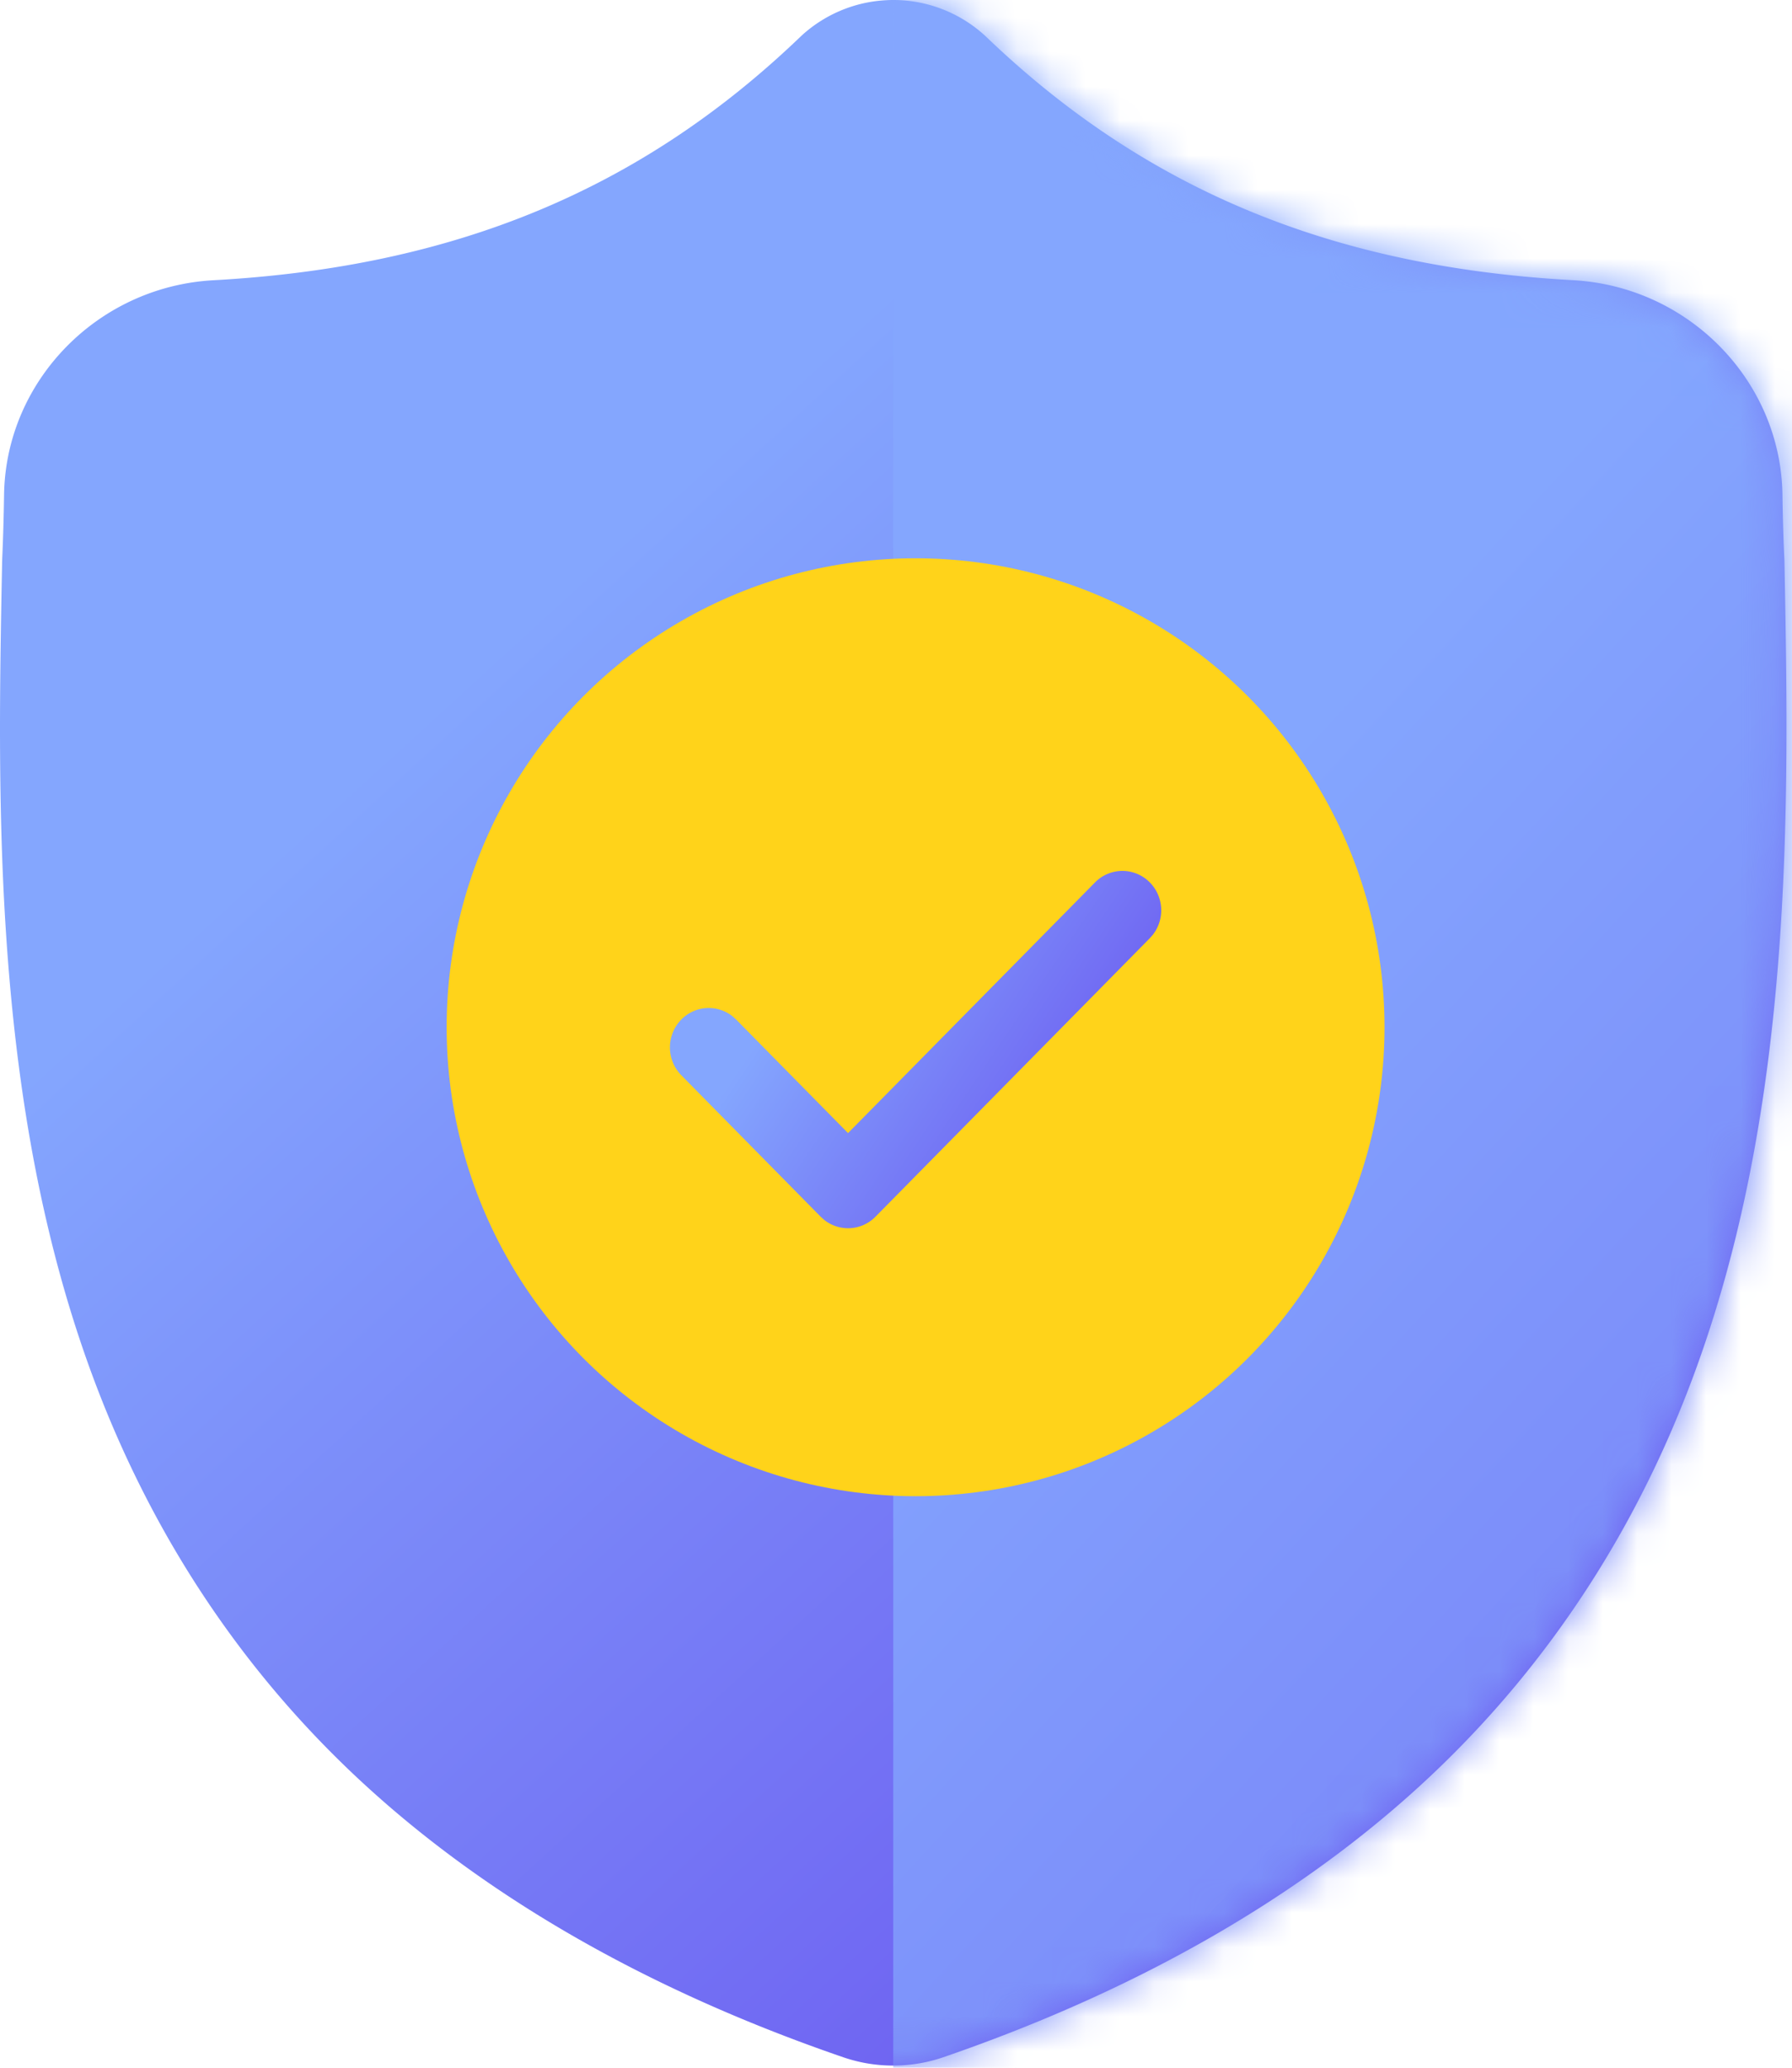
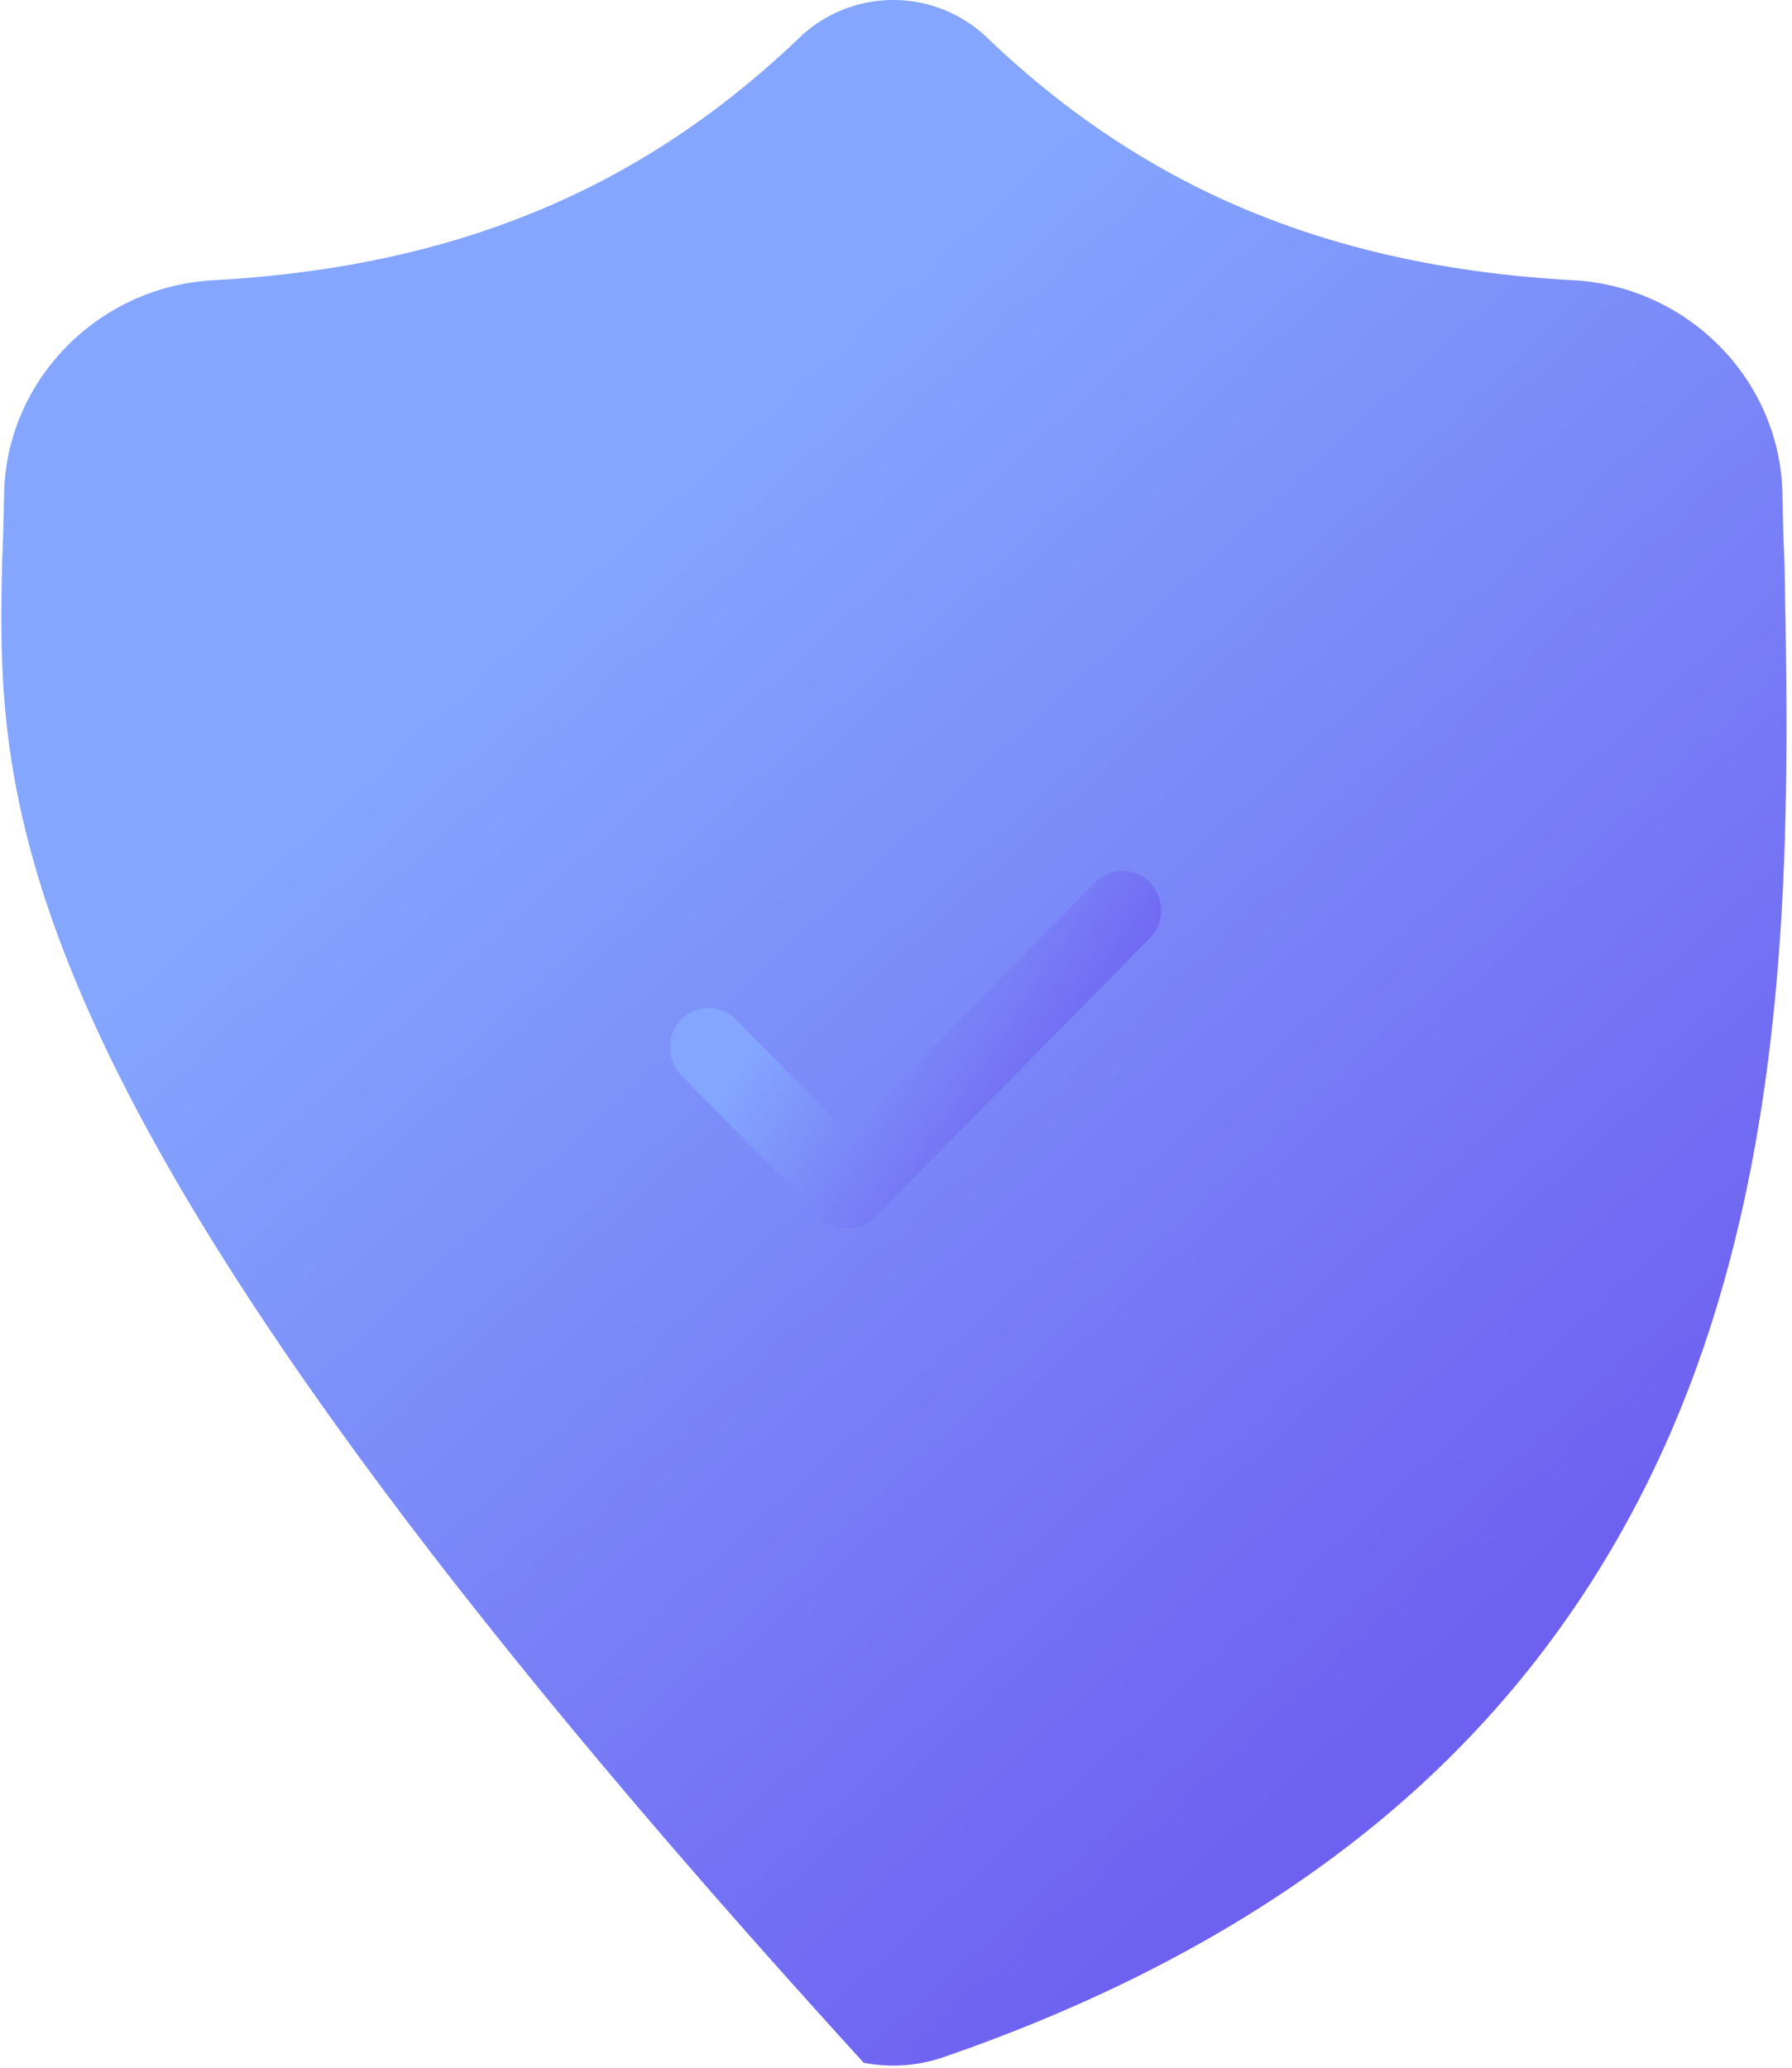
<svg xmlns="http://www.w3.org/2000/svg" xmlns:xlink="http://www.w3.org/1999/xlink" width="52" height="60" viewBox="0 0 52 60">
  <defs>
    <linearGradient id="prefix__b" x1="28.55%" x2="73.969%" y1="30.775%" y2="86.937%">
      <stop offset="0%" stop-color="#84A6FE" />
      <stop offset="100%" stop-color="#6E61F1" />
      <stop offset="100%" stop-color="#6E61F1" />
    </linearGradient>
    <linearGradient id="prefix__c" x1="21.323%" x2="82.045%" y1="30.775%" y2="86.937%">
      <stop offset="0%" stop-color="#84A6FE" />
      <stop offset="100%" stop-color="#6E61F1" />
      <stop offset="100%" stop-color="#6E61F1" />
    </linearGradient>
    <linearGradient id="prefix__e" x1="21.323%" x2="82.045%" y1="39.832%" y2="69.537%">
      <stop offset="0%" stop-color="#84A6FE" />
      <stop offset="100%" stop-color="#6E61F1" />
      <stop offset="100%" stop-color="#6E61F1" />
    </linearGradient>
-     <path id="prefix__a" d="M23.273 1.022a3.94 3.94 0 0 1 5.295 0l.04.037c4.626 4.44 10.04 6.687 17.04 7.072 3.357.184 6.025 2.918 6.075 6.223.01.678.028 1.287.055 1.863l.002.046c.135 7.04.304 15.803-2.679 23.765-1.635 4.367-4.11 8.162-7.355 11.283-3.693 3.552-8.53 6.373-14.377 8.386a4.498 4.498 0 0 1-2.305.159c-.201-.04-.4-.093-.59-.158-5.853-2.01-10.695-4.83-14.392-8.382-3.246-3.12-5.72-6.914-7.355-11.28C-.244 32.099-.075 23.353.061 16.326l.003-.108c.026-.58.044-1.19.054-1.863.05-3.305 2.719-6.039 6.075-6.223 7-.385 12.414-2.632 17.04-7.072z" />
+     <path id="prefix__a" d="M23.273 1.022a3.94 3.94 0 0 1 5.295 0l.04.037c4.626 4.44 10.04 6.687 17.04 7.072 3.357.184 6.025 2.918 6.075 6.223.01.678.028 1.287.055 1.863l.002.046c.135 7.04.304 15.803-2.679 23.765-1.635 4.367-4.11 8.162-7.355 11.283-3.693 3.552-8.53 6.373-14.377 8.386a4.498 4.498 0 0 1-2.305.159C-.244 32.099-.075 23.353.061 16.326l.003-.108c.026-.58.044-1.19.054-1.863.05-3.305 2.719-6.039 6.075-6.223 7-.385 12.414-2.632 17.04-7.072z" />
  </defs>
  <g fill="none" fill-rule="evenodd">
    <mask id="prefix__d" fill="#fff">
      <use xlink:href="#prefix__a" />
    </mask>
    <use xlink:href="#prefix__a" fill="url(#prefix__b)" />
-     <path fill="url(#prefix__c)" d="M25.92-8.1h77.76v77.76H25.92z" mask="url(#prefix__d)" />
    <g transform="translate(12.96 16.2)">
-       <circle cx="13.608" cy="13.608" r="13.608" fill="#FFD31A" />
      <path fill="url(#prefix__e)" d="M18.814 9.407a1.113 1.113 0 0 1 1.592 0c.406.412.437 1.06.094 1.508l-.094.108-7.961 8.082a1.113 1.113 0 0 1-1.486.095l-.106-.095-4.043-4.104a1.154 1.154 0 0 1 0-1.616 1.113 1.113 0 0 1 1.486-.095l.106.095 3.246 3.295 7.166-7.273z" />
    </g>
  </g>
</svg>